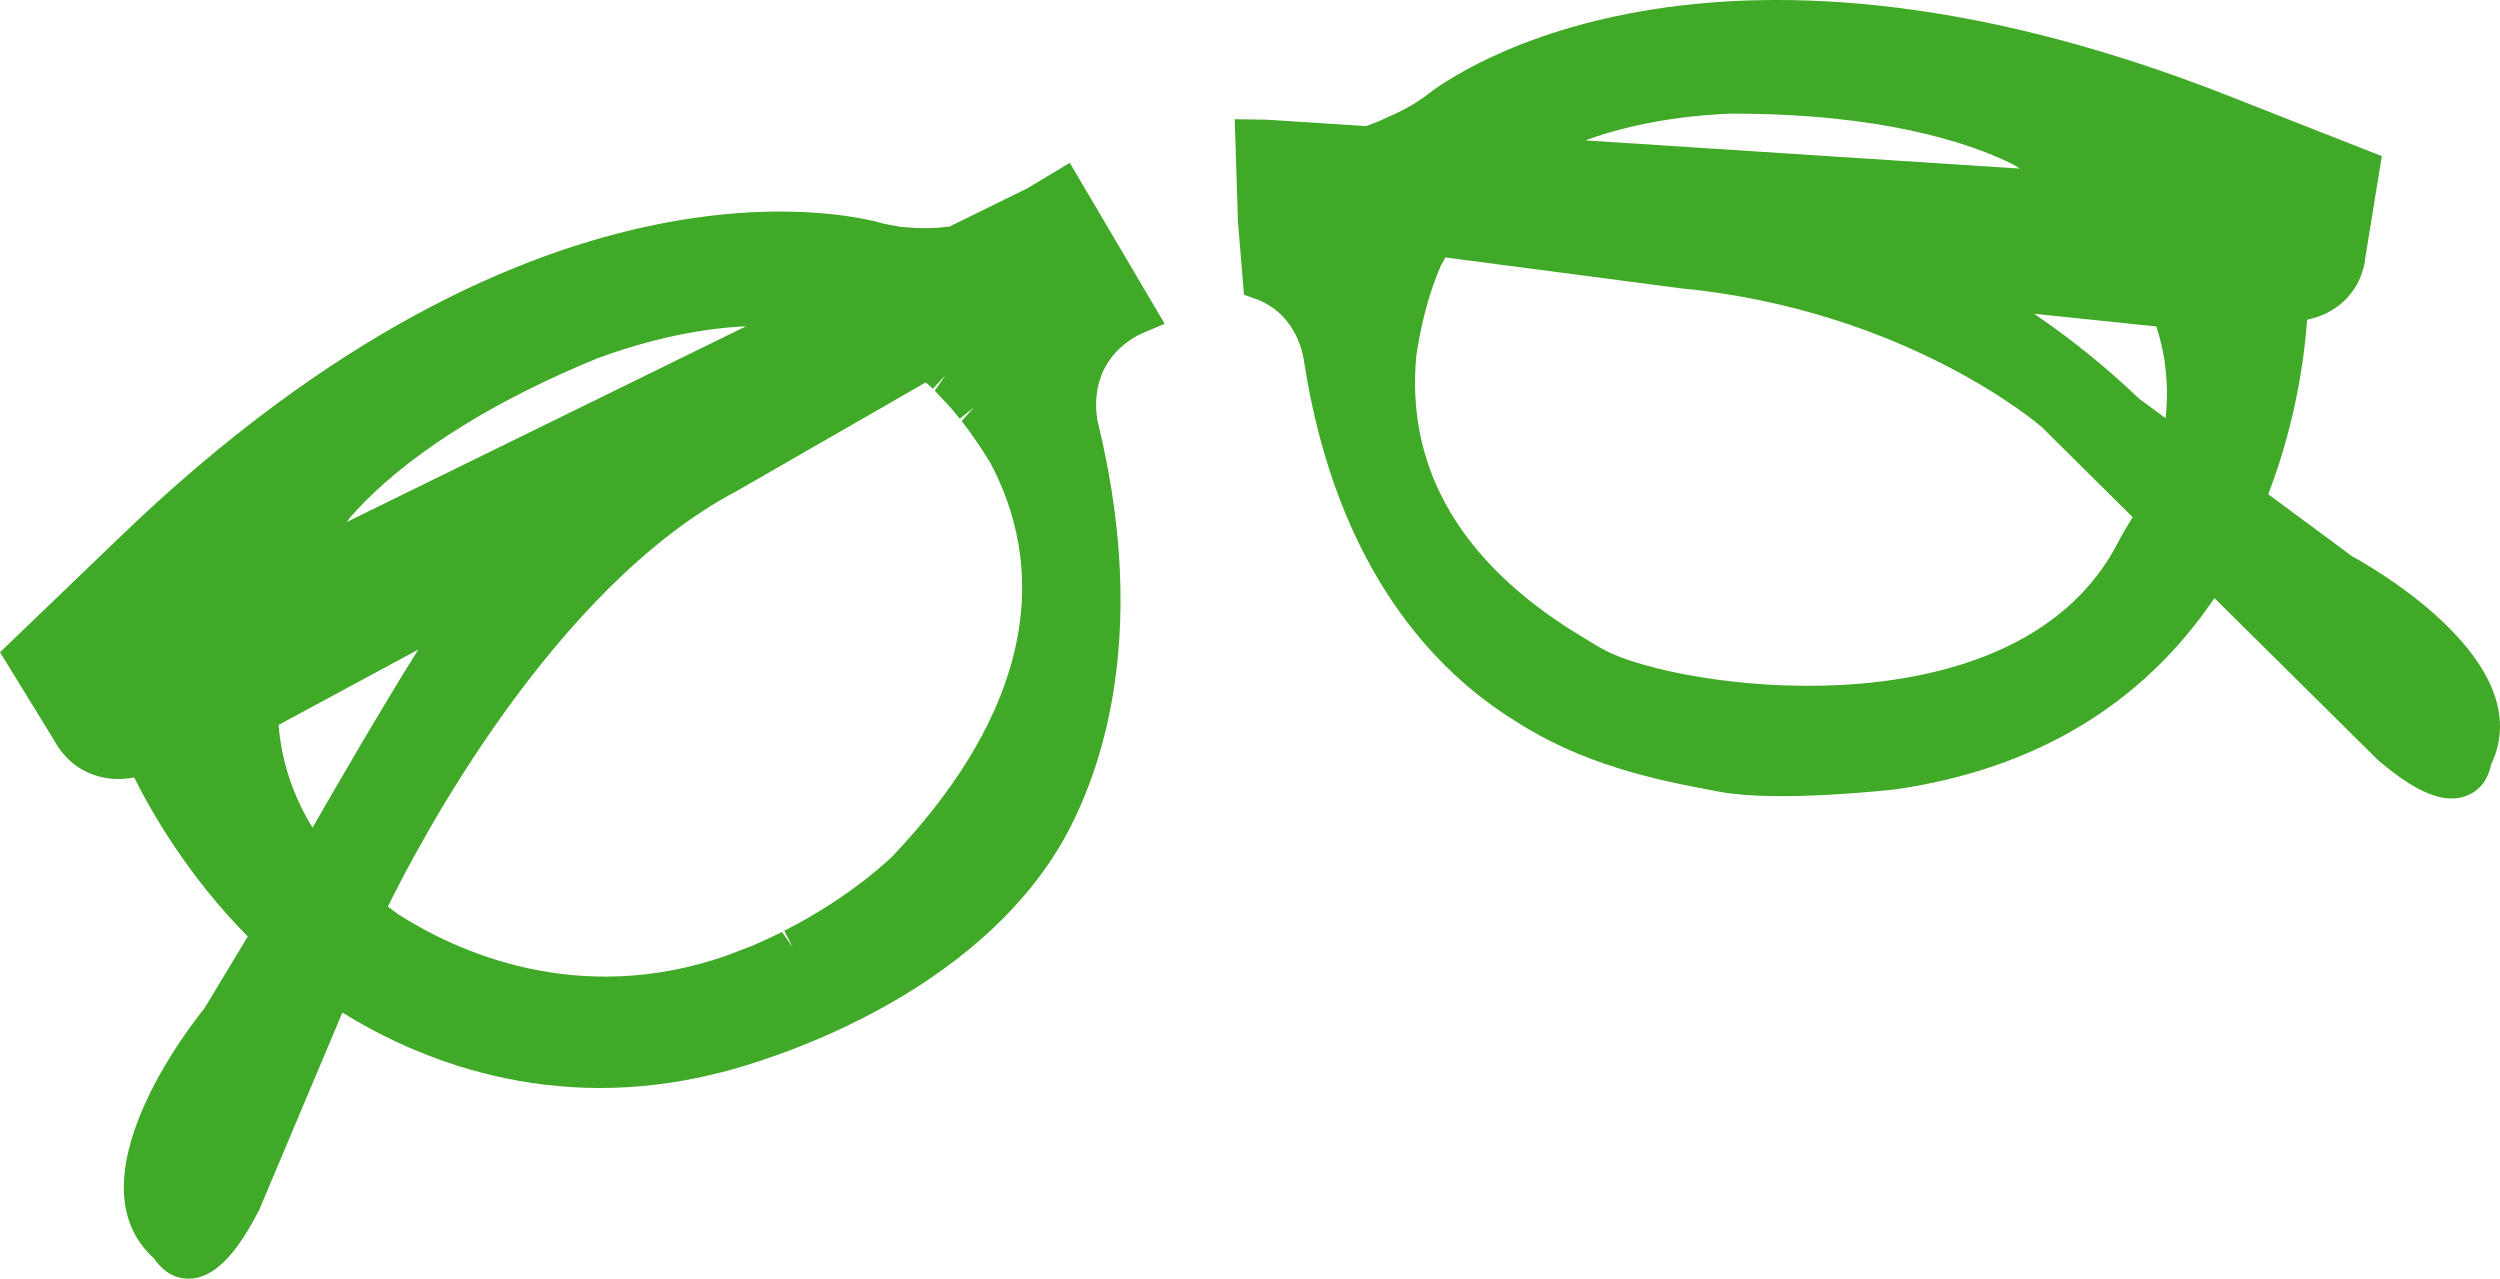
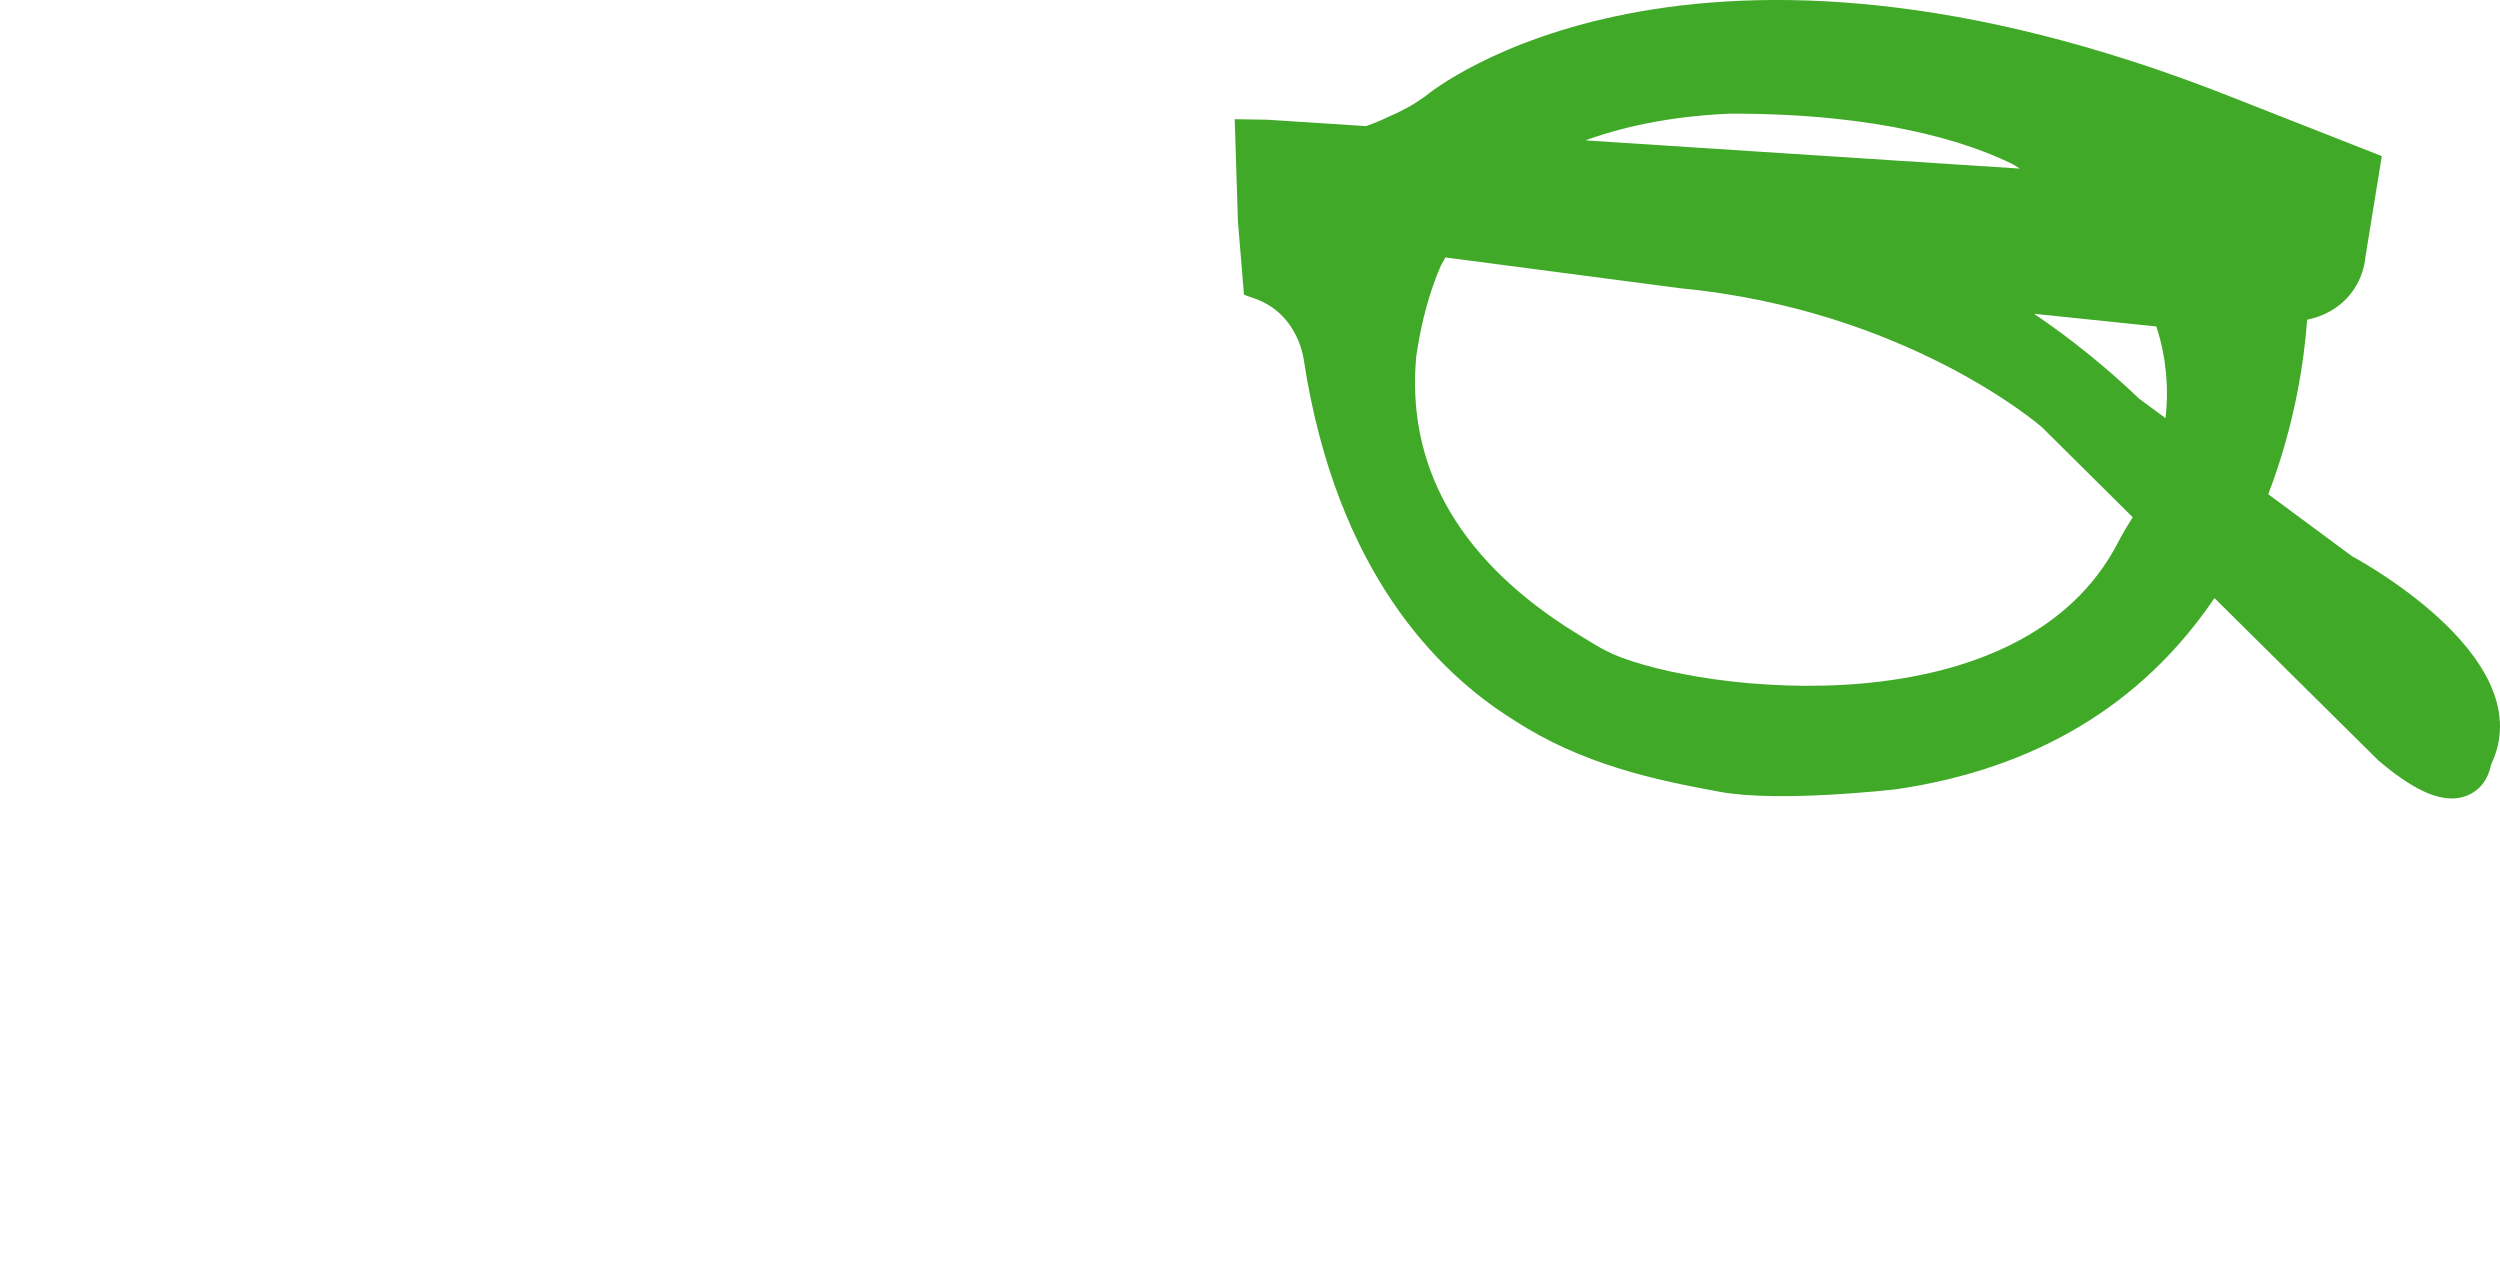
<svg xmlns="http://www.w3.org/2000/svg" id="Layer_2" viewBox="0 0 101.711 52.02">
  <defs>
    <style>.cls-1{fill:#41a928;stroke-width:0px;}</style>
  </defs>
  <g id="Layer_1-2">
-     <path class="cls-1" d="M41.763,7.679l-3.137,1.54-.049.004c-.555.071-1.124.079-1.719.023-.073-.004-.141-.009-.201-.013l-.414-.078c-.114-.021-.229-.043-.285-.052-.552-.172-13.724-4.019-31.147,12.812L0,26.537l2.216,3.602c.154.298.616,1.027,1.562,1.373.521.192,1.082.232,1.681.119.712,1.431,2.196,4.017,4.621,6.47l-1.759,2.916c-.531.653-5.559,7.034-2.045,10.193.18.275.622.805,1.379.811h.012c.984,0,1.892-.874,2.879-2.8l3.384-8.025c3.007,1.868,8.435,4.18,15.25,2.471.378-.087,9.294-2.212,13.607-8.711,1.36-2.051,4.271-7.872,1.905-17.66-.026-.096-.637-2.363,1.538-3.619.123-.067.244-.12.363-.17l.791-.333-3.861-6.55-1.76,1.057ZM32.249,38.536l-.436-.618-.47.226c-.269.128-.531.243-.771.345l-1.042.4c-6.039,2.092-10.974-.183-13.34-1.699-.146-.105-.282-.208-.411-.305,1.225-2.493,6.702-12.947,14.177-16.898l7.701-4.426c.05.037.093.07.128.098l.165.157.512-.547h0l-.431.627.606.646c.034.044.068.082.114.13l.296.364.584-.468h0l-.506.562c.11.142.221.291.303.401l.071.099c.098.138.199.282.298.431l.146.217c.102.159.206.322.307.489l.045.073c.097.185.19.369.28.562h0c2.234,4.82.748,10.169-4.282,15.451-.067.066-1.68,1.641-4.384,3.015l.34.669h0ZM17.017,26.427c-1.496,2.387-3.363,5.61-4.302,7.245-.648-1.055-1.248-2.465-1.38-4.18l5.682-3.065ZM14.108,21.237l.126-.173c1.458-1.674,4.395-4.154,10.088-6.494,2.128-.776,4.158-1.21,6.028-1.295l-16.242,7.962Z" />
    <path class="cls-1" d="M95.698,22.635l-3.416-2.528c1.132-2.941,1.478-5.627,1.582-7.099.577-.121,1.068-.365,1.468-.729.767-.705.887-1.592.897-1.781l.674-4.146-6.077-2.39c-22.046-8.733-32.478-.354-32.868-.025-.446.32-.921.584-1.488.824-.298.145-.593.264-.886.37l-4.035-.261-1.315-.02.131,4.167.246,2.974.449.16c1.767.63,1.982,2.448,1.995,2.561,1.324,8.505,5.39,12.636,8.554,14.596,2.734,1.778,5.646,2.413,8.395,2.912,2.371.43,6.918-.084,7.134-.108,5.669-.829,10.022-3.444,12.956-7.779l6.67,6.607c1.224,1.041,2.191,1.546,2.983,1.546.231,0,.447-.043.65-.129.688-.289.893-.936.953-1.256,1.999-4.169-4.922-8.069-5.651-8.466ZM86.768,21.043l-.021.032c-.167.267-.367.588-.557.957-3.951,7.729-16.973,6.141-20.567,4.581-.385-.168-.753-.396-1.109-.615l-.227-.139c-.218-.132-.428-.266-.631-.397-4.417-2.891-6.445-6.604-6.035-10.983l.023-.146c.2-1.312.535-2.512.974-3.521.052-.101.115-.213.188-.338l9.533,1.251c9.274.887,14.71,5.634,14.734,5.654l3.693,3.663ZM88.158,16.239c-.004.13-.009.257-.019.382l-.009.098v.006c-.006.097-.015.193-.024.289l-1.078-.795c-1.329-1.271-2.758-2.426-4.273-3.454l4.976.518c.016.052.031.107.048.167l.049.152c.038.129.067.258.107.425l.029.121c.021.093.037.186.053.276l.018.091c.009.07.022.14.025.14.02.146.035.288.052.444l.012.088c.013.15.021.301.032.506.004.158.008.314.004.468l-.003.071.002.008ZM64.508,5.712c.044-.017.088-.034.132-.051,1.703-.602,3.653-.951,5.767-1.038h.06c6.028,0,9.592,1.147,11.459,2.077l.247.159-17.664-1.147Z" />
  </g>
</svg>